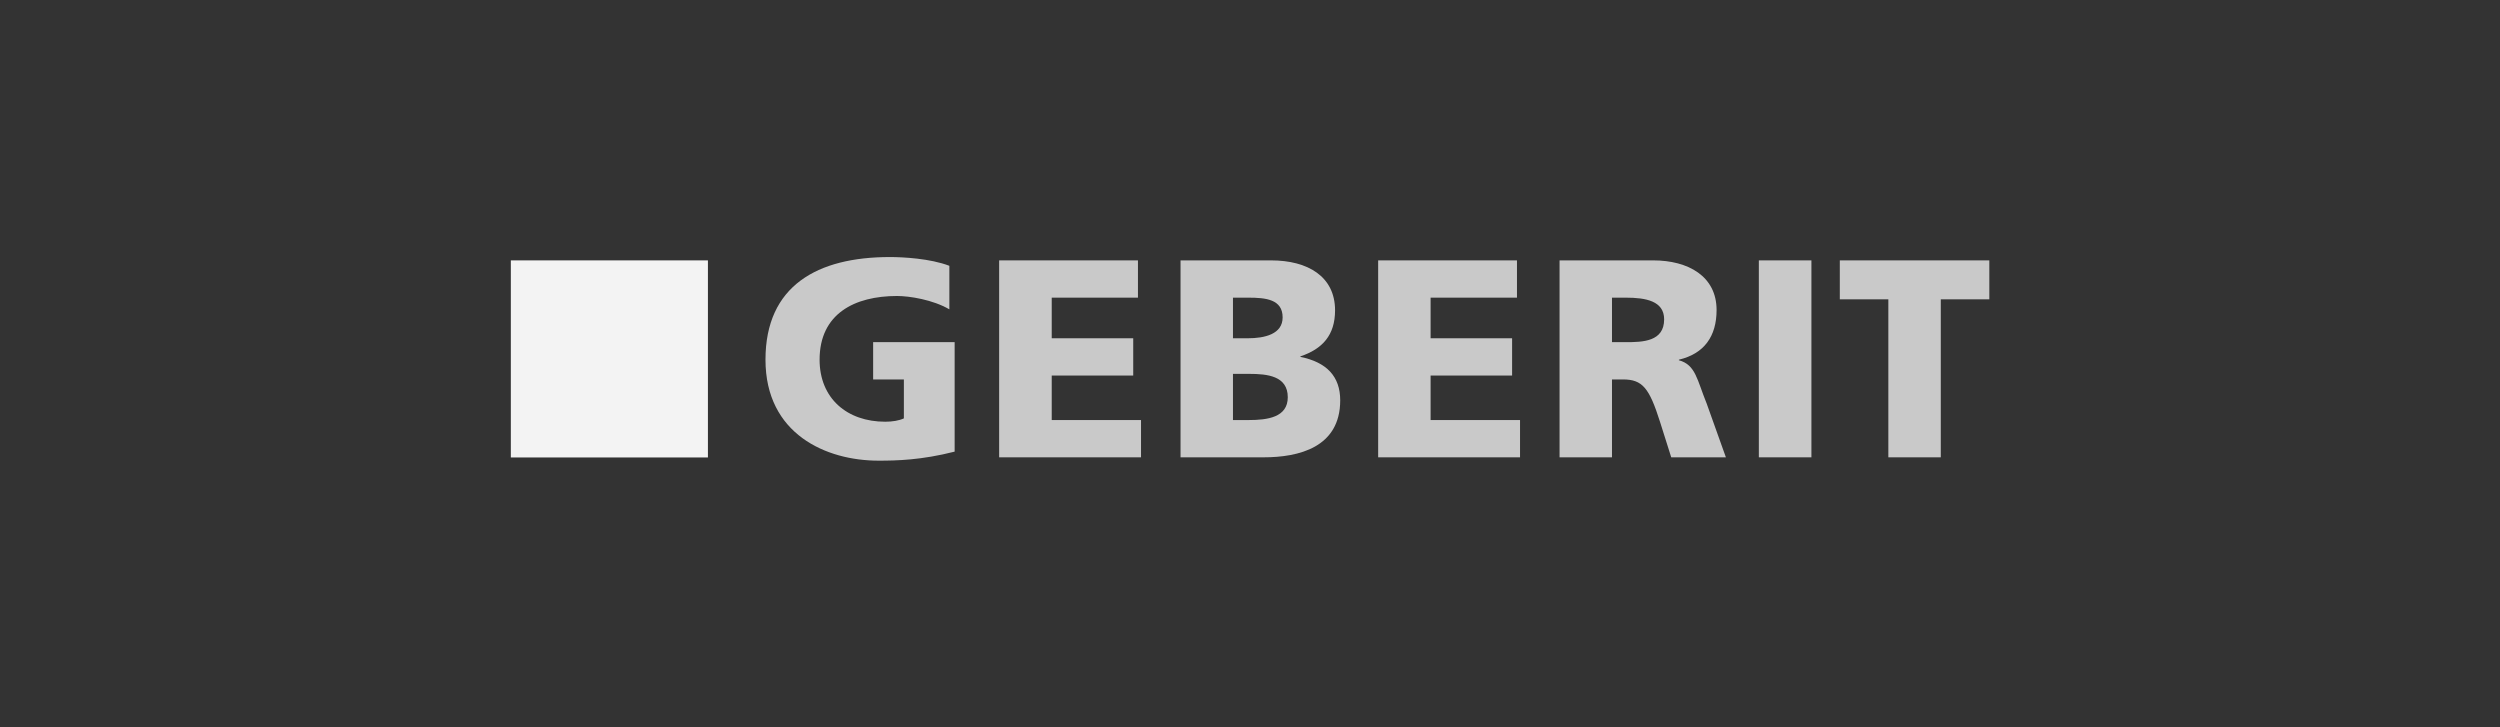
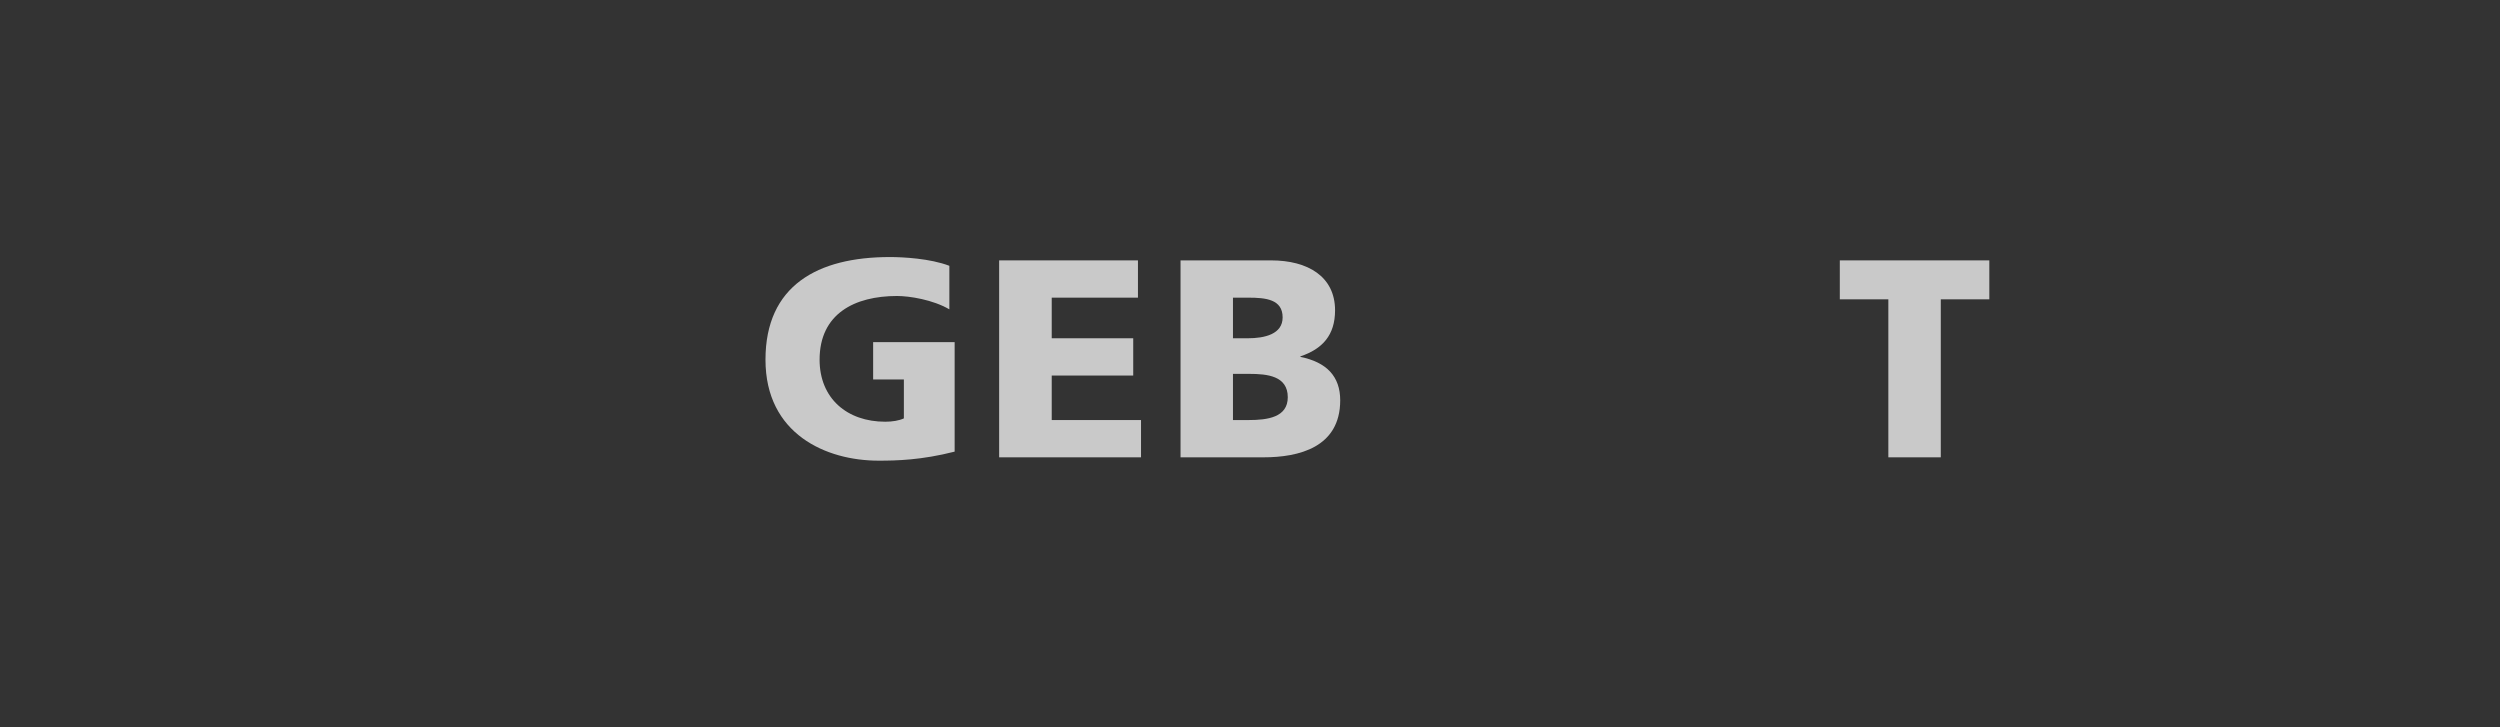
<svg xmlns="http://www.w3.org/2000/svg" width="275" height="80" viewBox="0 0 275 80" fill="none">
  <rect x="0" y="0" width="275" height="80" fill="#333333" stroke="none" />
  <path d="M105.01 49.679C101.354 50.612 98.63 50.673 96.642 50.673C90.874 50.673 84.203 47.751 84.203 39.566C84.203 31.411 89.94 28.275 97.881 28.275C99.304 28.275 102.318 28.428 104.429 29.239V34.028C102.624 32.972 100.053 32.559 98.676 32.559C93.995 32.559 90.155 34.517 90.155 39.566C90.155 43.819 93.169 46.389 97.376 46.389C98.156 46.389 98.906 46.267 99.426 46.022V41.738H96.045V37.638H105.01V49.679Z" fill="#C9C9C9" />
  <path d="M109.906 28.642H125.175V32.742H115.689V37.21H124.655V41.31H115.689V46.206H125.512V50.306H109.906V28.642Z" fill="#C9C9C9" />
  <path d="M135.627 41.126H137.402C139.391 41.126 141.655 41.341 141.655 43.697C141.655 45.9 139.452 46.206 137.341 46.206H135.627V41.126ZM129.859 50.306H138.978C142.864 50.306 147.423 49.22 147.423 44.033C147.423 41.402 145.924 39.841 143.047 39.26V39.199C145.465 38.388 146.857 36.873 146.857 34.135C146.857 30.417 143.858 28.642 139.819 28.642H129.859V50.306ZM135.627 32.742H137.31C139.238 32.742 141.089 32.926 141.089 34.915C141.089 36.751 139.131 37.21 137.249 37.21H135.627V32.742Z" fill="#C9C9C9" />
-   <path d="M151.598 28.642H166.866V32.742H157.366V37.21H166.331V41.31H157.366V46.206H167.203V50.306H151.598V28.642Z" fill="#C9C9C9" />
-   <path d="M177.319 32.742H178.849C181.036 32.742 183.056 33.109 183.056 35.129C183.056 37.577 180.7 37.638 178.849 37.638H177.319V32.742ZM171.551 50.306H177.319V41.738H178.527C180.669 41.738 181.419 42.672 182.597 46.389L183.836 50.306H189.849L187.738 44.401C186.667 41.769 186.529 40.132 184.678 39.627V39.566C187.462 38.908 188.824 36.996 188.824 34.104C188.824 30.386 185.703 28.642 181.847 28.642H171.551V50.306Z" fill="#C9C9C9" />
-   <path d="M193.473 28.642H199.256V50.306H193.473V28.642Z" fill="#C9C9C9" />
  <path d="M207.718 32.926H202.379V28.642H218.826V32.926H213.486V50.306H207.718V32.926Z" fill="#C9C9C9" />
-   <path d="M56.191 28.642H77.871V50.321H56.191V28.642Z" fill="#F3F3F3" />
</svg>